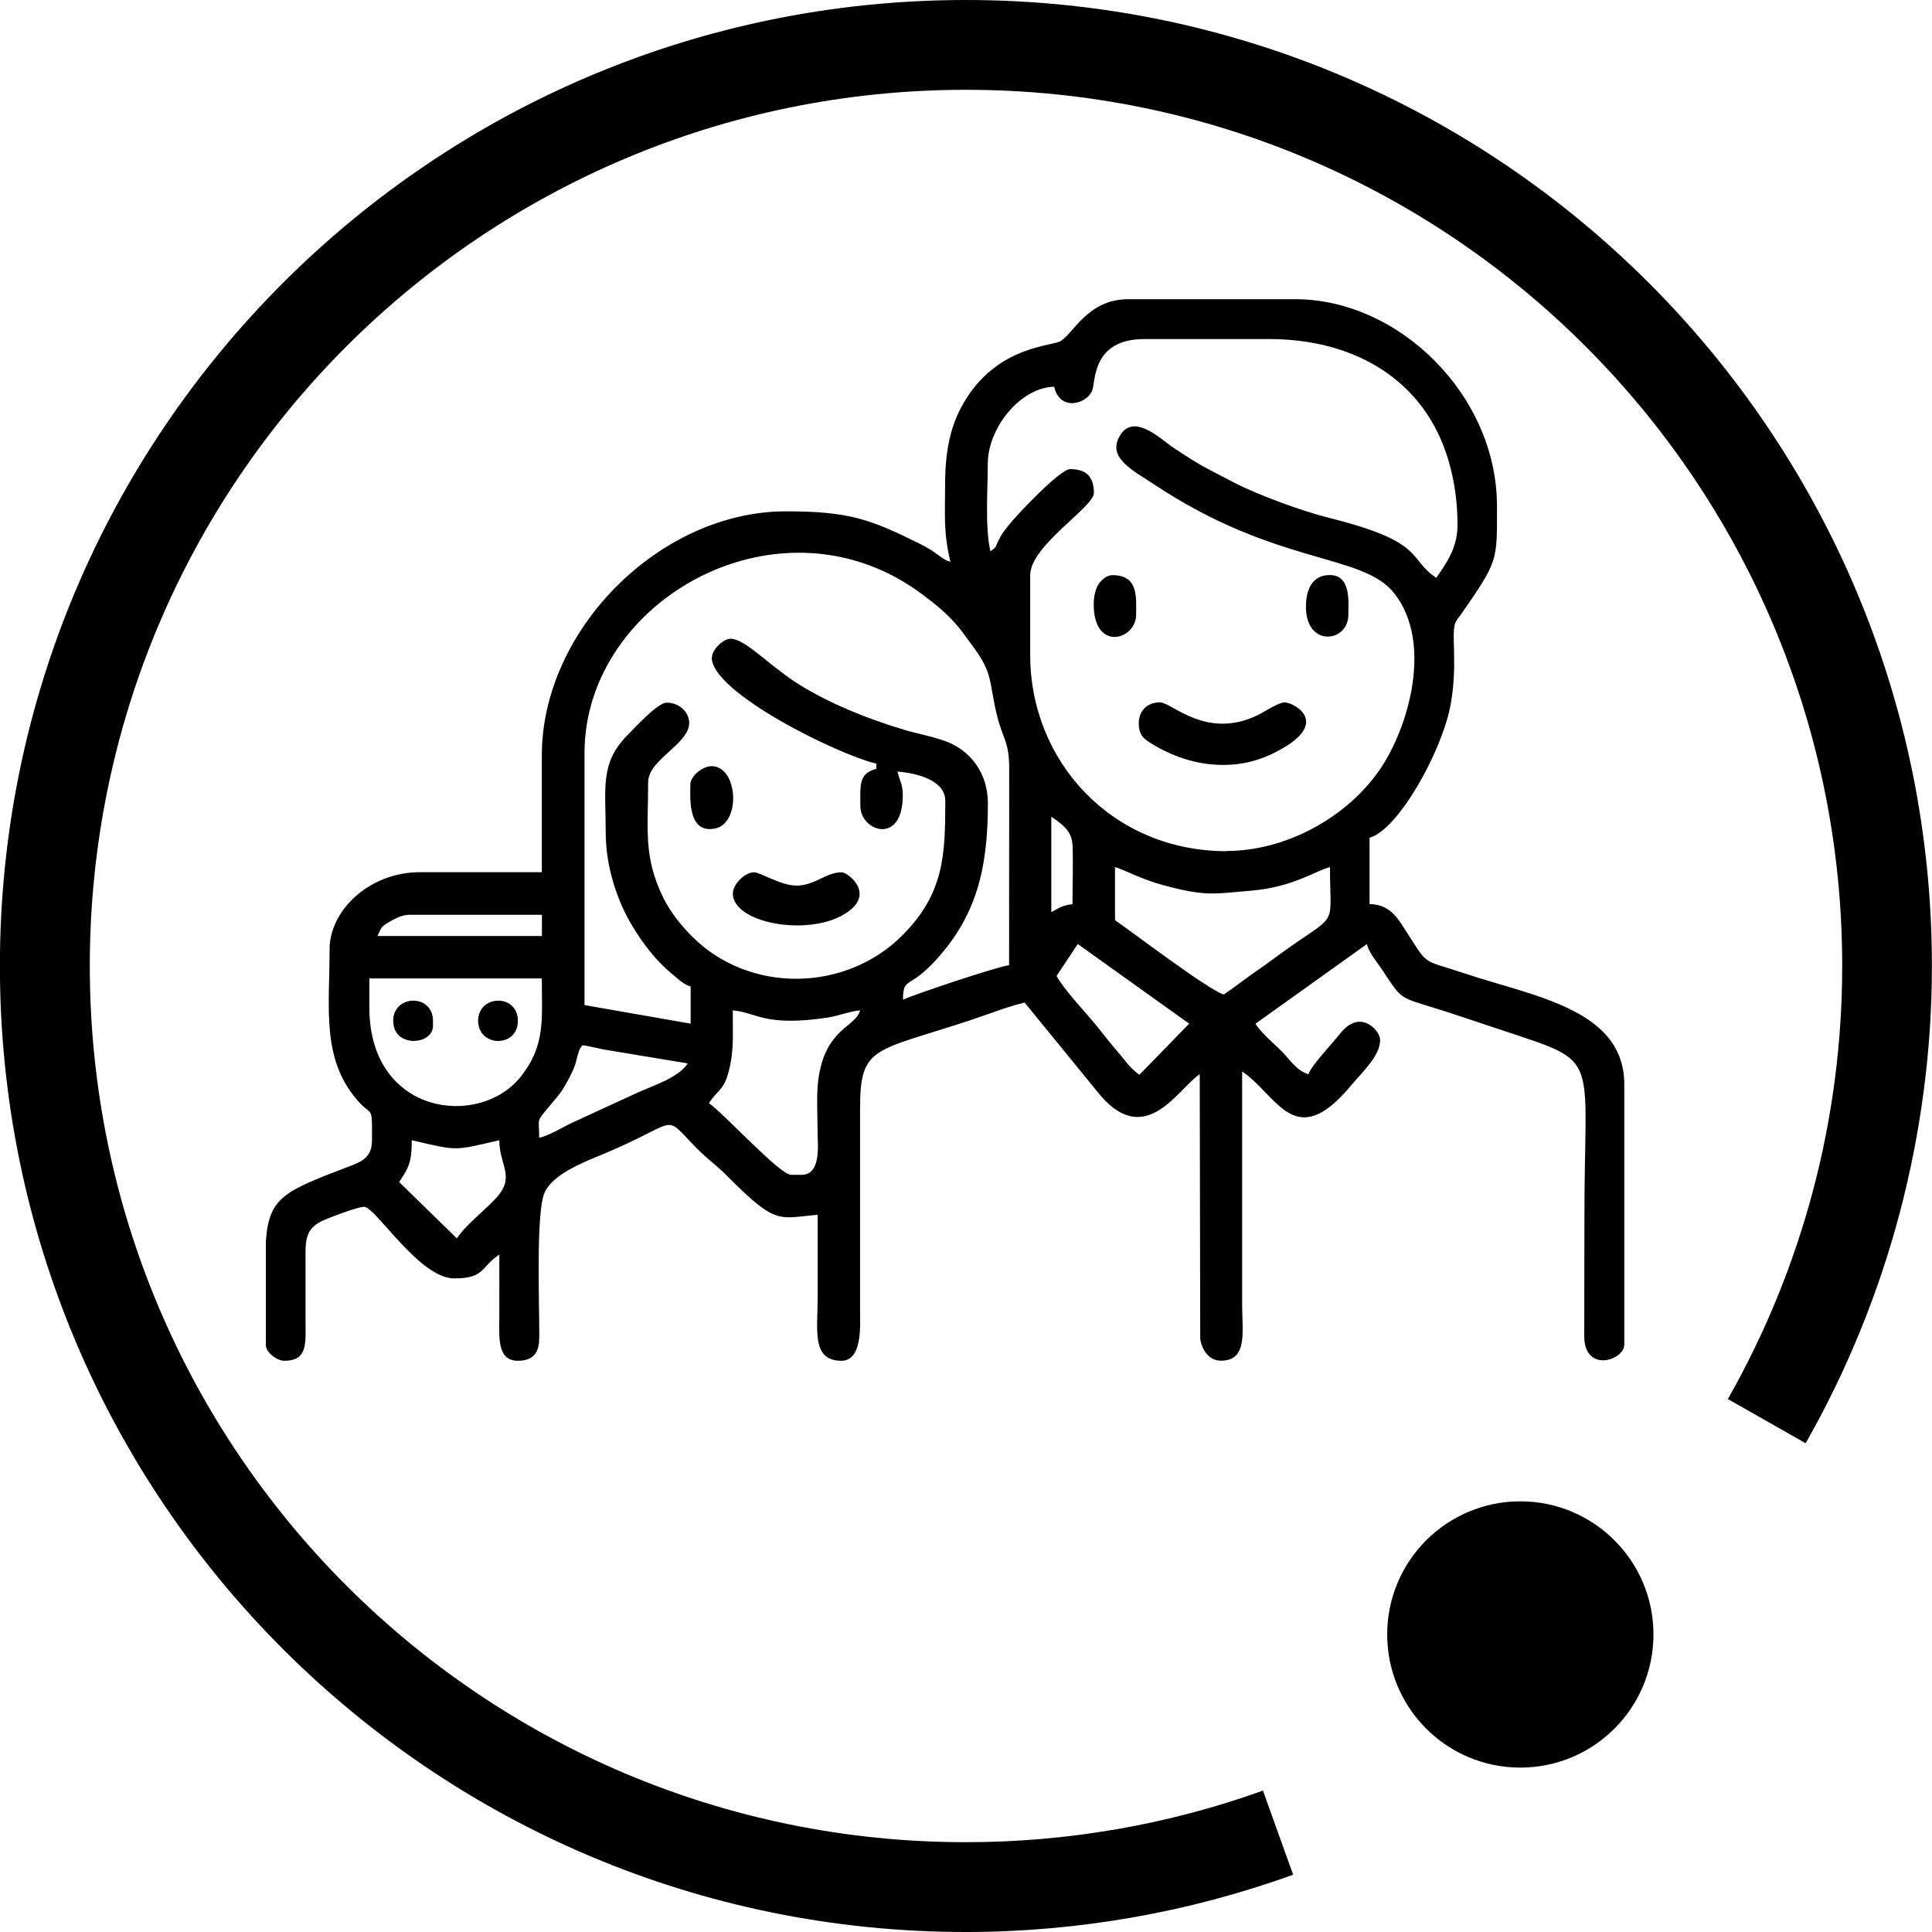
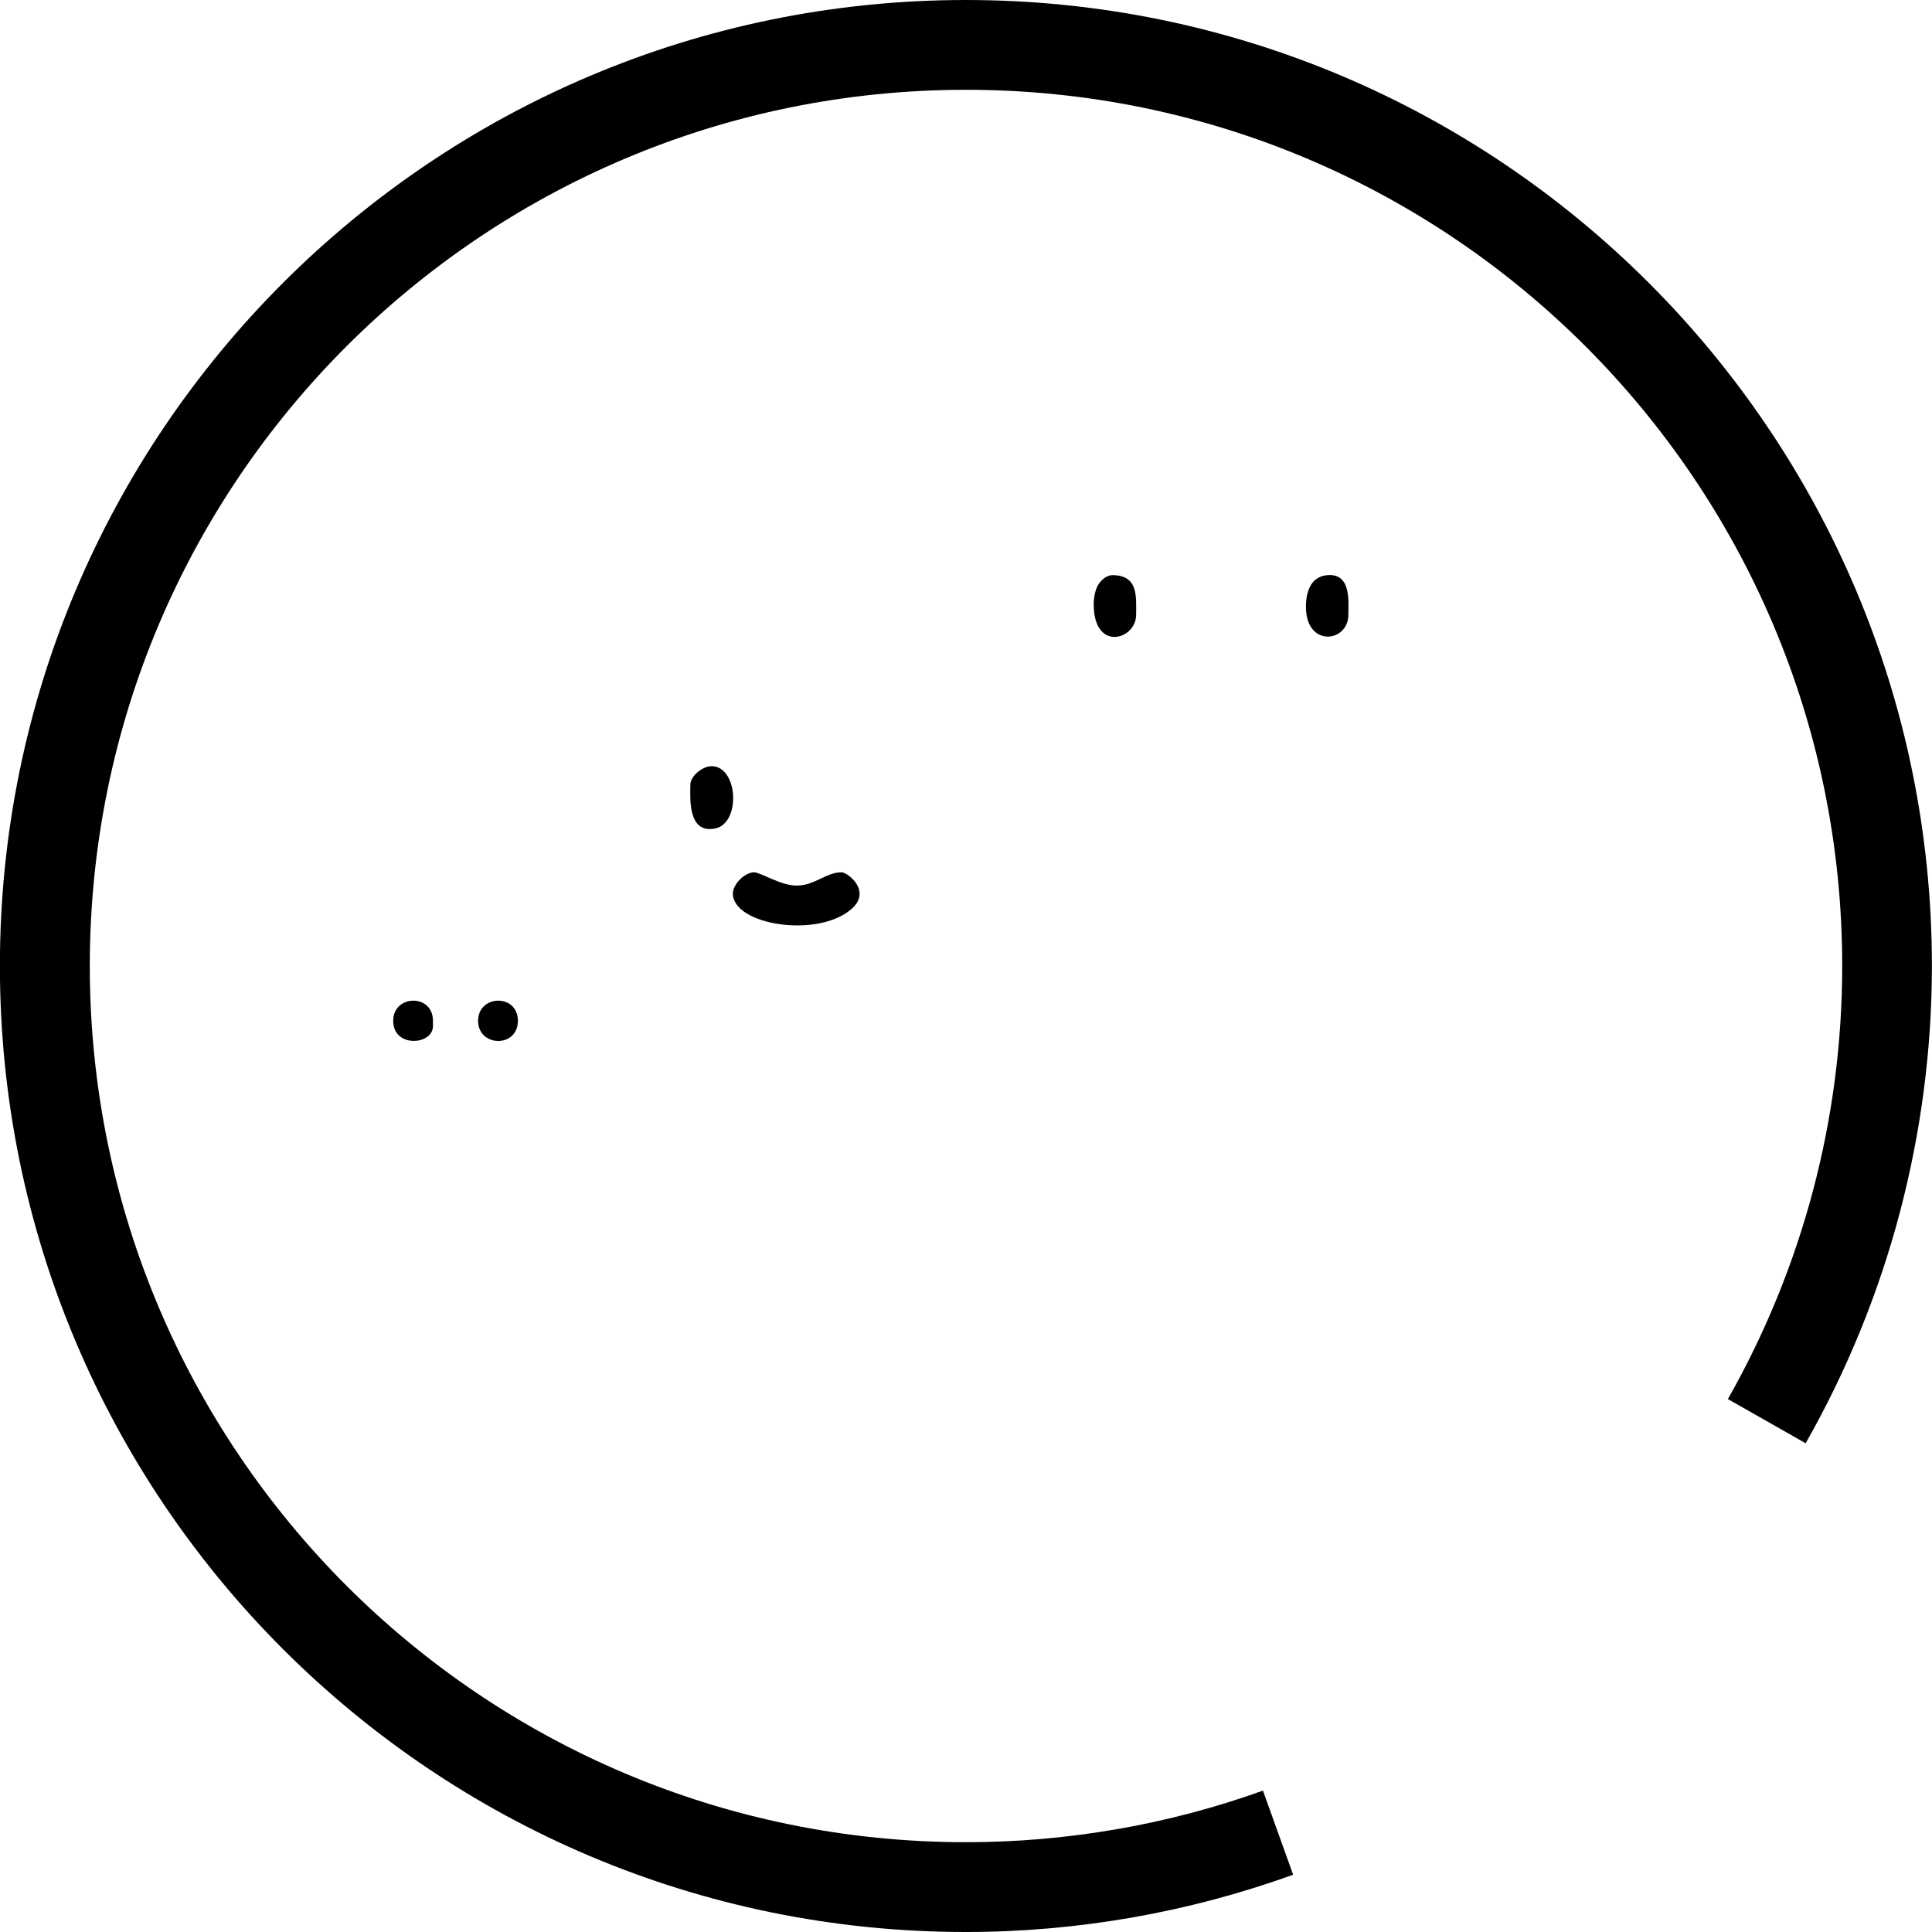
<svg xmlns="http://www.w3.org/2000/svg" xml:space="preserve" width="0.656in" height="0.656in" version="1.1" style="shape-rendering:geometricPrecision; text-rendering:geometricPrecision; image-rendering:optimizeQuality; fill-rule:evenodd; clip-rule:evenodd" viewBox="0 0 197.72 197.72">
  <defs>
    <style type="text/css">
   
    .str0 {stroke:black;stroke-width:2.09;stroke-miterlimit:2.613}
    .fil0 {fill:black}
    .fil1 {fill:black;fill-rule:nonzero}
   
  </style>
  </defs>
  <g id="Layer_x0020_1">
    <g id="_2445796778736">
      <g>
-         <path class="fil0" d="M46.76 126.74l-5.91 -5.77c0.9,-1.38 1.29,-1.88 1.29,-4.28 4.78,1.11 4.26,1.09 8.96,0 0,2.6 1.69,3.72 -0.33,5.92 -1.25,1.36 -3.04,2.67 -4.02,4.13zm-19.55 10.86l0 -10.58c0.32,-4.51 1.88,-5.11 8.42,-7.61 1.33,-0.51 2.44,-0.9 2.44,-2.72 0,-3.8 0.08,-2.24 -1.55,-4.15 -3.64,-4.27 -2.79,-9.4 -2.79,-15.4 0,-3.99 4.09,-7.88 9.23,-7.88l12.49 0 0 -11.95c0,-12.87 12.1,-24.98 24.98,-24.98 6.46,0 8.64,0.8 13.76,3.35 1.84,0.91 2.13,1.56 3.07,1.81 -0.72,-3.1 -0.54,-4.68 -0.54,-7.87 0,-3.27 0.49,-5.75 1.62,-7.88 3.22,-6.11 8.83,-6.28 10.06,-6.77 1.3,-0.52 2.77,-4.35 7.05,-4.35l17.11 0c10.59,0 20.64,9.81 20.64,21.18 0,5.65 0.16,5.52 -3.64,11.02 -0.34,0.49 -0.25,0.26 -0.56,0.79 -0.58,1.02 0.23,4.17 -0.53,8.43 -0.85,4.8 -5.39,12.91 -8.31,13.69l0 6.79c1.76,0.04 2.6,1 3.42,2.28 2.74,4.22 1.64,3.26 6.32,4.82 7.13,2.38 16.33,3.67 16.33,11.37l0 26.61c0,1.61 -4.03,2.94 -4.1,-0.79l0.02 -12.51c0,-15.71 1.57,-15.54 -6.69,-18.29 -2.22,-0.74 -4.14,-1.38 -6.31,-2.1 -6.33,-2.11 -5.33,-1.12 -7.75,-4.74 -0.56,-0.84 -1.26,-1.6 -1.52,-2.55l-11.4 8.15c0.72,1.07 1.7,1.84 2.65,2.78 0.84,0.84 1.57,2.05 2.78,2.38 0.21,-0.79 2.5,-3.21 3.21,-4.12 2.09,-2.69 4.12,-0.31 4.12,0.59 0,1.63 -1.6,3.06 -3.07,4.8 -5.7,6.78 -7.47,0.85 -11.05,-1.55l0 23.9c0,2.73 0.6,5.7 -2.17,5.7 -1.31,0 -1.96,-1.22 -2.12,-2.22l-0.05 -27.1c-2.23,1.5 -5.47,7.55 -10.11,2.24l-7.81 -9.57c-1.71,0.4 -3.56,1.14 -5.33,1.73 -10.05,3.35 -11.52,2.58 -11.51,9.13l0 20.91c0.01,1.36 0.21,4.89 -1.9,4.89 -3.09,0 -2.44,-3.13 -2.44,-6.52 0,-2.81 0,-5.61 0,-8.42 -4.01,0.33 -4.18,1.16 -9.3,-4.01 -1.07,-1.08 -1.93,-1.64 -2.99,-2.71 -3.79,-3.83 -1.45,-2.88 -9.86,0.59 -2,0.83 -5.06,2.04 -5.83,3.94 -0.84,2.09 -0.51,11.06 -0.51,14.43 0,1.09 -0.01,2.7 -2.19,2.7 -2.15,0 -1.91,-2.42 -1.9,-4.62 0.01,-2.08 0,-4.16 0,-6.25 -1.95,1.31 -1.47,2.44 -4.62,2.44 -3.58,0 -8.05,-7.33 -9.23,-7.33 -0.65,0 -3.85,1.21 -4.45,1.53 -1.66,0.89 -1.54,2.07 -1.53,4.45 0.01,1.99 -0.01,3.99 0,5.98 0.02,2.19 0.12,3.8 -2.17,3.8 -0.77,0 -1.9,-0.86 -1.9,-1.63zm27.97 -21.18c0,-1.8 -0.28,-1.61 0.59,-2.67 1.35,-1.65 1.68,-1.8 2.68,-3.83 0.23,-0.47 0.32,-0.66 0.47,-1.16 0.09,-0.32 0.3,-1.26 0.44,-1.43 0.37,-0.48 -0.24,-0.47 2.41,0.07l8.62 1.43c-1.02,1.52 -3.61,2.27 -5.34,3.08l-5.95 2.74c-1.33,0.55 -2.65,1.49 -3.92,1.79zm-17.38 -13.3l0 -2.99 17.65 0c0,4.2 0.39,6.85 -2.16,10.06 -4.23,5.32 -15.49,3.94 -15.49,-7.07zm44.26 17.11l-1.09 0c-1.19,0 -6.94,-6.34 -8.42,-7.33 1.08,-1.62 1.6,-1.26 2.16,-3.81 0.39,-1.76 0.28,-3.58 0.28,-5.69 2.46,0.21 3.22,1.71 9.7,0.74 1.05,-0.16 2.33,-0.66 3.33,-0.74 -0.47,1.77 -3.57,1.8 -4.28,7.12 -0.2,1.52 -0.07,4.01 -0.06,5.64 0,0.91 0.38,4.07 -1.63,4.07zm26.07 -20.36c0.73,-1.09 1.45,-2.17 2.17,-3.26l11.4 8.15 -5.09 5.23c-1,-0.69 -1.54,-1.57 -2.3,-2.45 -0.74,-0.85 -1.37,-1.67 -2.07,-2.54 -1.11,-1.37 -3.37,-3.73 -4.11,-5.12zm-66.25 -6.25l13.58 0 0 2.17 -16.84 0c0.49,-0.92 0.25,-0.87 1.25,-1.46 0.55,-0.32 1.31,-0.71 2.01,-0.71zm83.36 8.15c-1.42,-0.33 -9.85,-6.75 -11.13,-7.6l0 -5.43c0.74,0.17 2.61,1.22 4.94,1.85 4.44,1.2 5.26,0.86 8.89,0.57 4.43,-0.35 6.77,-2.1 8.17,-2.42 0,6 0.86,4.74 -3.91,8.04 -1.26,0.87 -2.24,1.66 -3.48,2.5 -1.22,0.83 -2.31,1.72 -3.48,2.5zm-17.65 -8.42l0 -9.77c1.7,1.14 2.17,1.81 2.19,3.23 0.04,1.87 -0.02,3.84 -0.02,5.73 -1.01,0.08 -1.44,0.43 -2.17,0.81zm-16.29 -14.66l0.08 0.08c-0,-0 -0.11,-0.05 -0.08,-0.08zm-18.46 -11.4c0,3.6 12.94,9.95 16.84,10.86l0 0.54c-1.86,0.43 -1.63,1.84 -1.63,3.8 0,2.6 4.34,4.06 4.34,-1.09 0,-1.17 -0.32,-1.47 -0.54,-2.44 1.84,0.15 4.89,0.83 4.89,2.99 0,5.54 -0.11,9.49 -4.41,13.79 -5.79,5.79 -15.59,5.97 -21.46,0.14 -1.13,-1.12 -2.27,-2.53 -3.01,-4.05 -2.03,-4.17 -1.53,-6.94 -1.53,-11.77 0,-2.51 4.85,-4.13 4.13,-6.58 -0.26,-0.88 -1.14,-1.57 -2.23,-1.57 -0.94,0 -3.31,2.62 -4.01,3.32 -2.84,2.85 -2.23,5.43 -2.23,9.98 0,3.71 1.31,7.22 2.7,9.52 1.08,1.79 2.42,3.58 4.05,4.91 0.6,0.49 1.22,1.12 1.94,1.32l0 3.8 -10.86 -1.9 0 -25.8c0,-15.76 20.22,-27.06 34.64,-16.18 1.39,1.05 2.46,1.92 3.57,3.22 0.51,0.61 0.94,1.24 1.4,1.86 2.3,3.03 1.73,3.79 2.64,7.41 0.56,2.25 1.22,2.53 1.21,5.31l-0.01 20.1c-1.06,0.09 -9.83,3.03 -10.86,3.53 0,-2.29 0.61,-1.15 3.06,-3.73 4.42,-4.65 5.63,-9.55 5.63,-16.37 0,-3.18 -1.87,-5.43 -4.27,-6.33 -1.4,-0.52 -2.76,-0.74 -4.25,-1.18 -3.8,-1.12 -8.17,-2.89 -11.31,-4.98 -2.82,-1.88 -5.07,-4.35 -6.51,-4.35 -0.76,0 -1.9,1.14 -1.9,1.9zm52.68 19.82c-11.64,0 -20.09,-9.12 -20.09,-20.09l0 -8.15c0,-3.04 6.52,-6.96 6.52,-8.42 0,-1.72 -0.84,-2.44 -2.44,-2.44 -1.02,0 -5.56,4.78 -6.37,5.85 -0.51,0.67 -0.45,0.53 -0.87,1.3 -0.51,0.93 -0.15,0.7 -0.91,1.26 -0.57,-2.45 -0.27,-6.31 -0.27,-8.96 0,-3.65 3.32,-7.8 6.79,-7.88 0.6,2.59 3.39,1.75 3.9,0.37 0.36,-0.97 -0.02,-5.25 5.34,-5.25l12.76 0c8.35,0 14.99,3.79 17.77,10.74 0.93,2.32 1.51,5.16 1.51,8.27 0,2.45 -1.19,3.96 -2.17,5.43 -2.97,-1.99 -1.01,-3.66 -10.97,-6.14 -2.8,-0.7 -7.09,-2.29 -9.53,-3.51l-2.86 -1.49c-1.21,-0.63 -2.42,-1.44 -3.53,-2.17 -1.34,-0.89 -4.25,-3.83 -5.63,-0.98 -1.01,2.09 1.57,3.35 3.56,4.67 12.63,8.42 21.36,7.04 24.65,11.19 4,5.06 1.48,13.8 -1.52,18.12 -3.41,4.91 -9.64,8.26 -15.63,8.26z" />
-         <path class="fil0" d="M116.54 74.06c0,1.06 0.44,1.49 1.08,1.9 3.77,2.43 8.48,3.17 12.59,1.18 6.36,-3.08 2.18,-5.26 1.26,-5.26 -0.63,0 -2.25,1.07 -2.76,1.31 -5.27,2.55 -8.78,-1.31 -10,-1.31 -1.31,0 -2.17,0.86 -2.17,2.17z" />
        <path class="fil0" d="M75 91.44c0,3.23 8.7,4.62 12.16,1.57 2.08,-1.84 -0.43,-3.74 -1.03,-3.74 -1.61,0 -2.73,1.36 -4.62,1.36 -1.62,0 -3.69,-1.36 -4.34,-1.36 -0.95,0 -2.17,1.23 -2.17,2.17z" />
        <path class="fil0" d="M70.65 80.31c0,1.21 -0.33,5.1 2.57,4.47 2.63,-0.57 2.31,-6.37 -0.4,-6.37 -0.91,0 -2.17,1 -2.17,1.9z" />
        <path class="fil0" d="M111.93 61.84c0,4.92 4.34,3.63 4.34,1.09 0,-1.83 0.27,-4.07 -2.44,-4.07 -0.59,0 -1.18,0.54 -1.45,1 -0.29,0.49 -0.45,1.28 -0.45,1.99z" />
        <path class="fil0" d="M133.65 62.11c0,4.18 4.34,3.65 4.34,0.81 0,-1.29 0.3,-4.07 -1.9,-4.07 -1.79,0 -2.44,1.46 -2.44,3.26z" />
        <path class="fil0" d="M40.24 104.47c0,2.81 4.07,2.49 4.07,0.54l0 -0.54c0,-2.8 -4.07,-2.7 -4.07,0z" />
        <path class="fil0" d="M48.93 104.47c0,2.7 4.07,2.8 4.07,0 0,-2.8 -4.07,-2.7 -4.07,0z" />
      </g>
      <g>
        <path class="fil1" d="M132.33 191.86c-5.4,1.95 -10.92,3.41 -16.48,4.38 -5.62,0.98 -11.31,1.48 -17,1.48 -27.3,0 -52.01,-11.07 -69.9,-28.96 -17.89,-17.89 -28.96,-42.61 -28.96,-69.9 0,-27.3 11.07,-52.01 28.96,-69.9 17.89,-17.89 42.61,-28.96 69.9,-28.96 27.3,0 52.01,11.07 69.9,28.96 17.89,17.89 28.96,42.61 28.96,69.9 0,8.53 -1.12,17.02 -3.29,25.26 -2.17,8.2 -5.4,16.14 -9.63,23.58l-7.96 -4.52c3.83,-6.75 6.76,-13.94 8.73,-21.4 1.96,-7.42 2.97,-15.13 2.97,-22.92 0,-24.76 -10.04,-47.18 -26.26,-63.41 -16.23,-16.23 -38.65,-26.26 -63.41,-26.26 -24.76,0 -47.18,10.04 -63.41,26.26 -16.23,16.23 -26.26,38.65 -26.26,63.41 0,24.76 10.04,47.18 26.26,63.41 16.23,16.23 38.65,26.26 63.41,26.26 5.19,0 10.35,-0.45 15.42,-1.33l0.02 0c5.12,-0.89 10.12,-2.21 14.95,-3.95l3.09 8.61z" />
-         <circle class="fil0 str0" cx="155.59" cy="167.27" r="12.58" />
      </g>
    </g>
  </g>
</svg>